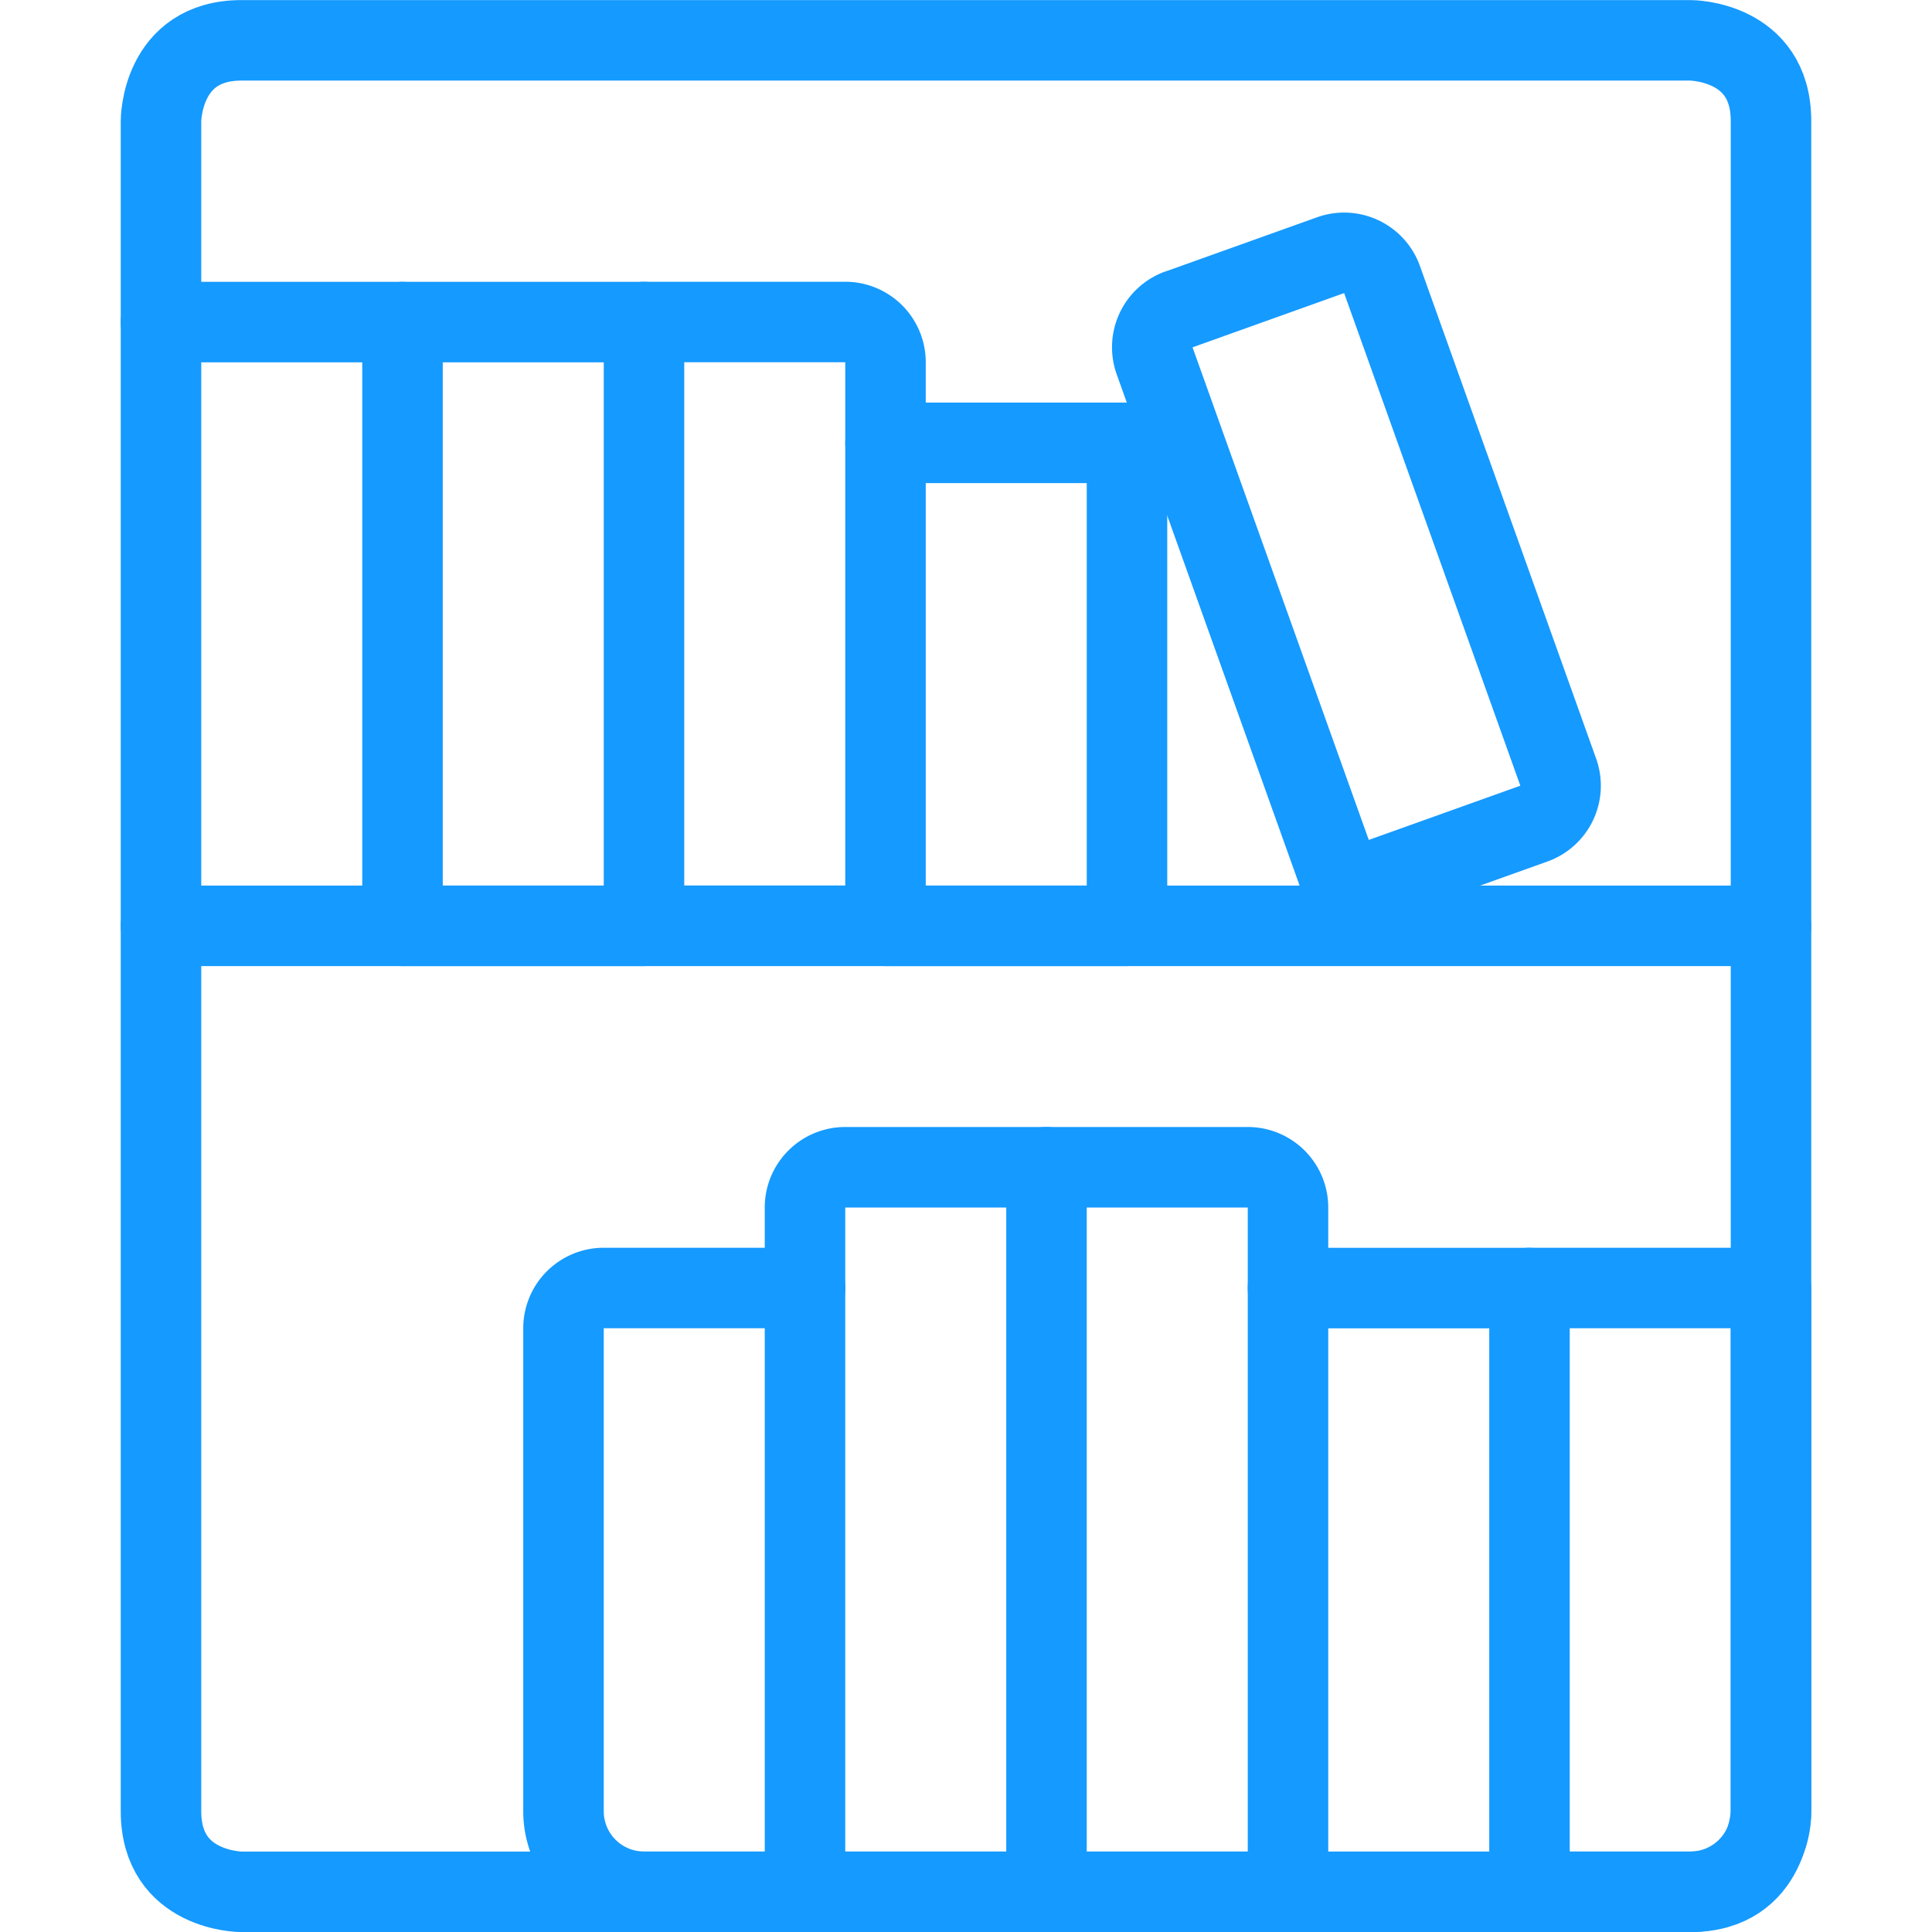
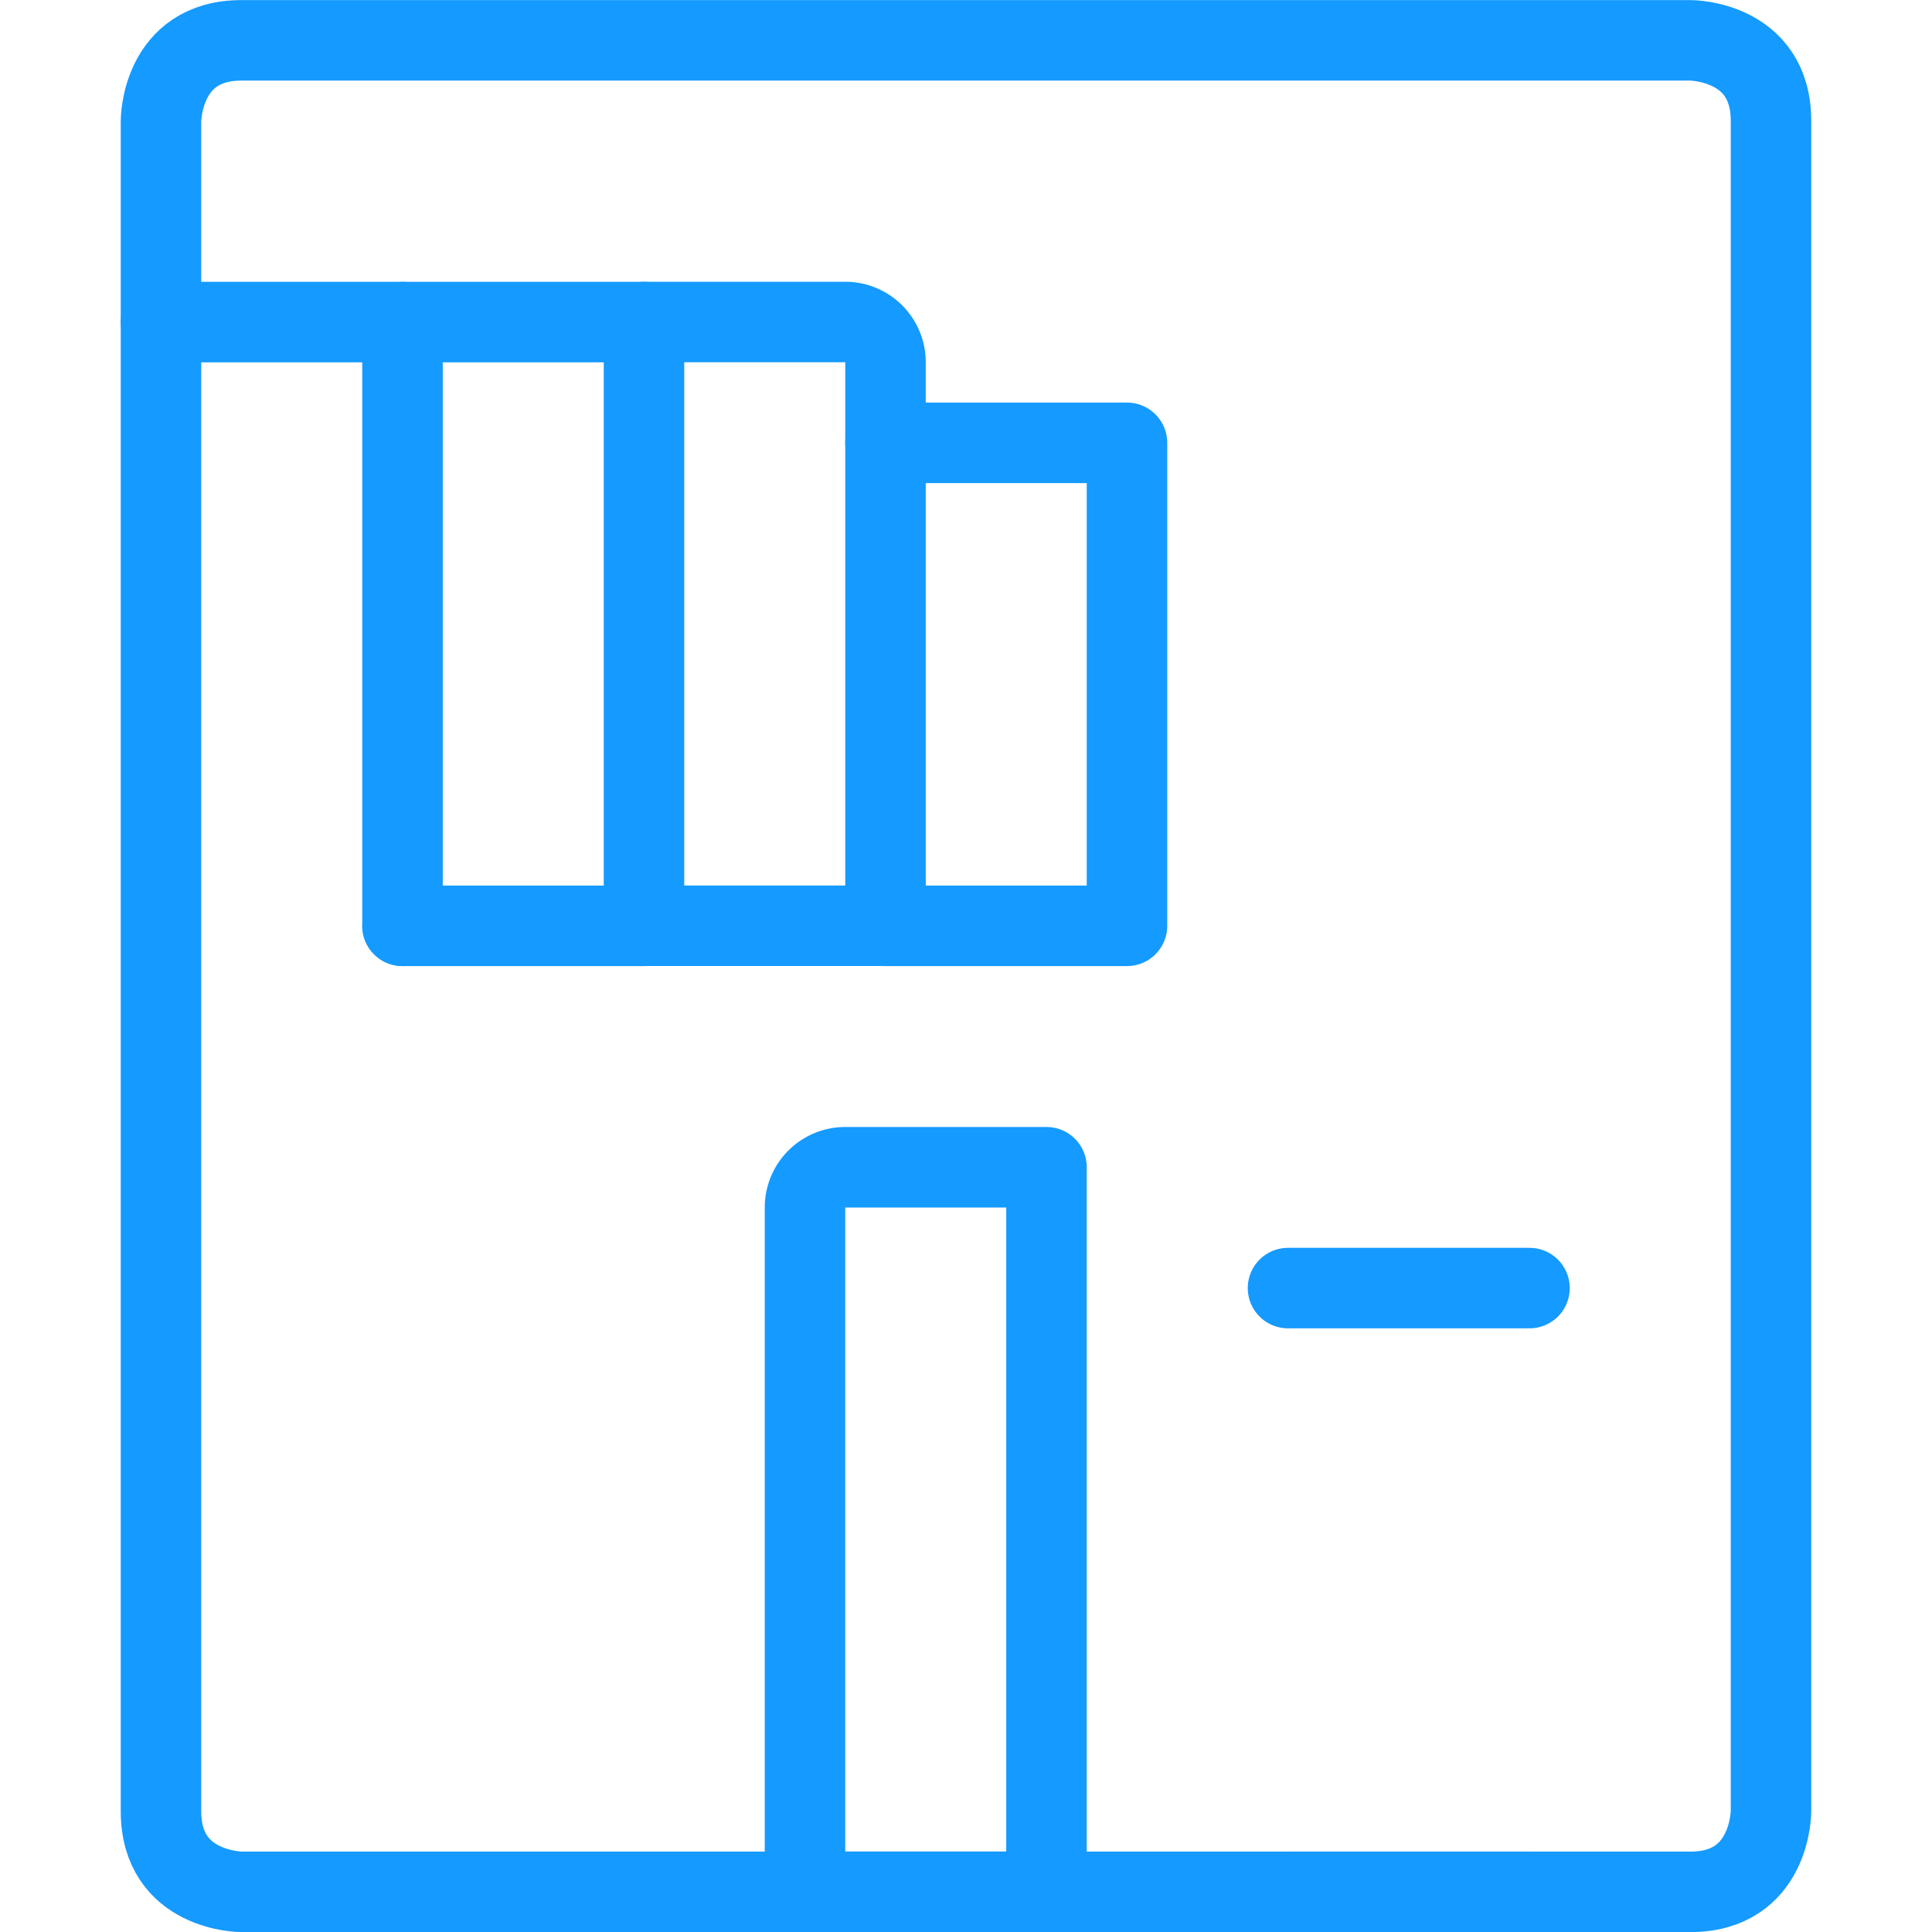
<svg xmlns="http://www.w3.org/2000/svg" viewBox="0 0 24 24" id="Library--Streamline-Ultimate" height="24" width="24">
  <desc>
    Library Streamline Icon: https://streamlinehq.com
  </desc>
  <defs />
  <title>library</title>
  <path d="M3 0.501h18s1 0 1 1v21s0 1 -1 1H3s-1 0 -1 -1v-21s0 -1 1 -1" fill="none" stroke="#159aff" stroke-linecap="round" stroke-linejoin="round" stroke-width="1" />
-   <path d="m2 11.501 20 0" fill="none" stroke="#159aff" stroke-linecap="round" stroke-linejoin="round" stroke-width="1" />
-   <path d="M10 23.5H8a1 1 0 0 1 -1 -1v-6a0.5 0.5 0 0 1 0.5 -0.5H10" fill="none" stroke="#159aff" stroke-linecap="round" stroke-linejoin="round" stroke-width="1" />
  <path d="m2 4.001 3 0 0 7.5" fill="none" stroke="#159aff" stroke-linecap="round" stroke-linejoin="round" stroke-width="1" />
  <path d="m5 4.001 3 0 0 7.5 -3 0" fill="none" stroke="#159aff" stroke-linecap="round" stroke-linejoin="round" stroke-width="1" />
  <path d="M8 4h2.5a0.5 0.5 0 0 1 0.5 0.5v7H8" fill="none" stroke="#159aff" stroke-linecap="round" stroke-linejoin="round" stroke-width="1" />
-   <path d="m14.646 3.844 1.883 -0.674a0.5 0.5 0 0 1 0.639 0.302l2.189 6.12a0.5 0.5 0 0 1 -0.302 0.639l-2.354 0.842 0 0 -2.358 -6.591a0.5 0.5 0 0 1 0.302 -0.639Z" fill="none" stroke="#159aff" stroke-linecap="round" stroke-linejoin="round" stroke-width="1" />
  <path d="m11 5.501 3 0 0 6 -3 0" fill="none" stroke="#159aff" stroke-linecap="round" stroke-linejoin="round" stroke-width="1" />
-   <path d="M19 16h3l0 0v6.5a1 1 0 0 1 -1 1h-2l0 0V16l0 0Z" fill="none" stroke="#159aff" stroke-linecap="round" stroke-linejoin="round" stroke-width="1" />
  <path d="m16 16.001 3 0" fill="none" stroke="#159aff" stroke-linecap="round" stroke-linejoin="round" stroke-width="1" />
  <path d="m19 23.501 -3 0" fill="none" stroke="#159aff" stroke-linecap="round" stroke-linejoin="round" stroke-width="1" />
  <path d="M10.5 14.5H13l0 0v9l0 0h-3l0 0V15a0.5 0.5 0 0 1 0.5 -0.5Z" fill="none" stroke="#159aff" stroke-linecap="round" stroke-linejoin="round" stroke-width="1" />
-   <path d="M13 14.5h2.5a0.5 0.5 0 0 1 0.5 0.5v8.5h-3" fill="none" stroke="#159aff" stroke-linecap="round" stroke-linejoin="round" stroke-width="1" />
</svg>